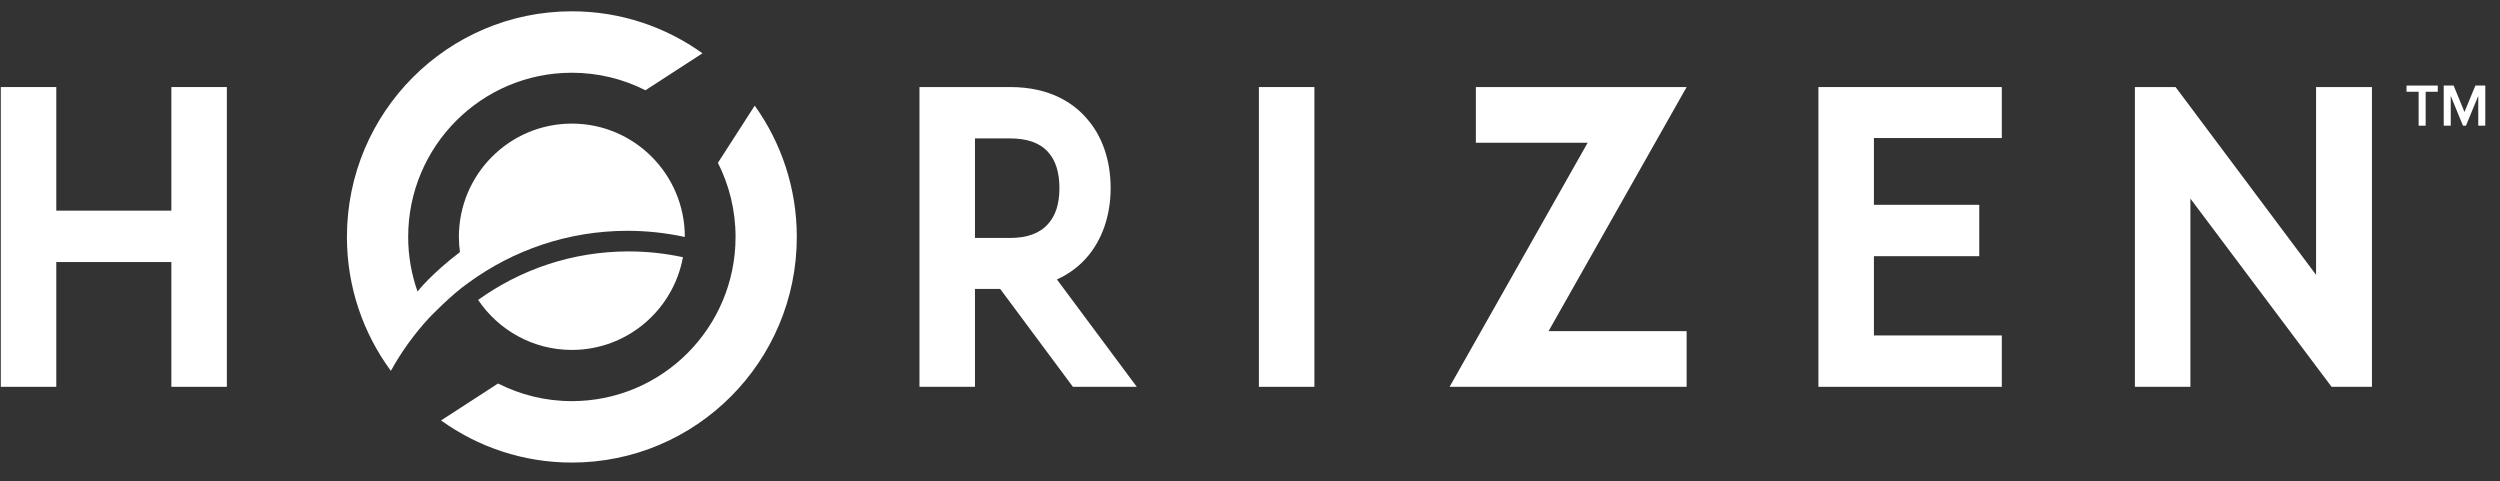
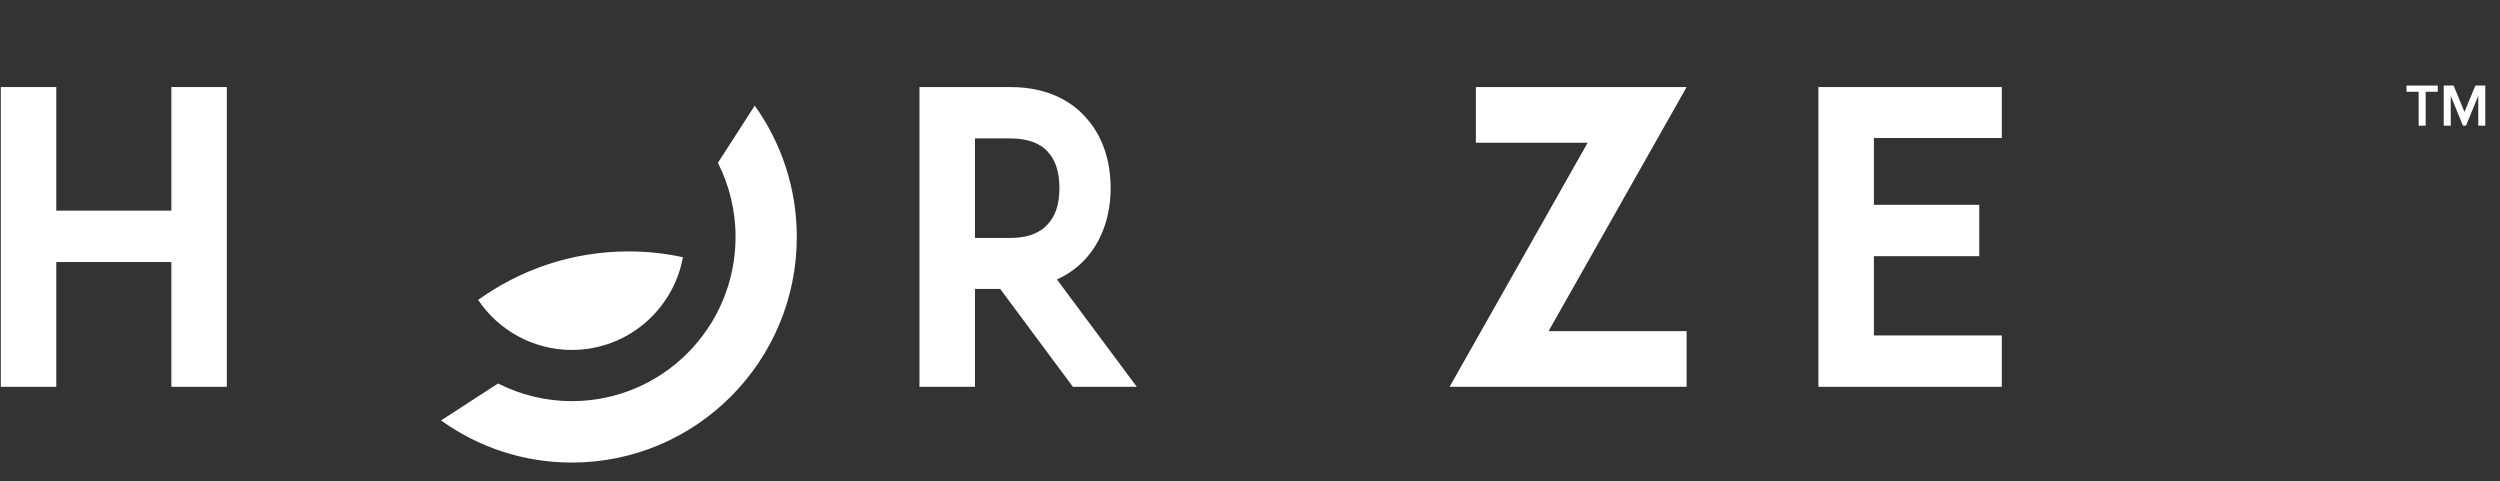
<svg xmlns="http://www.w3.org/2000/svg" width="161" height="31" viewBox="0 0 161 31" fill="none">
  <rect x="0" y="0" width="161" height="31" fill="#333333" stroke="none" />
  <g opacity="1">
    <path d="M11.036 13.566H3.625V5.606H0.052V24.911H3.625V16.875H11.036V24.911H14.609V5.606H11.036V13.566Z" fill="white" />
    <path d="M69.935 16.639C70.96 15.506 71.525 13.901 71.525 12.119C71.525 10.296 70.975 8.724 69.939 7.578C69.147 6.678 67.659 5.606 65.056 5.606H59.214V24.911H62.788V18.608H64.413L69.095 24.911H73.209L68.065 17.996C68.951 17.602 69.563 17.055 69.935 16.639ZM68.227 12.119C68.227 13.126 67.979 13.901 67.484 14.433C66.963 15.025 66.145 15.324 65.056 15.324H62.788V8.914H65.056C66.16 8.914 66.978 9.206 67.49 9.787C67.979 10.312 68.227 11.096 68.227 12.119Z" fill="white" />
-     <path d="M84.647 5.606H81.073V24.911H84.647V5.606Z" fill="white" />
+     <path d="M84.647 5.606H81.073V24.911V5.606Z" fill="white" />
    <path d="M95.046 5.606V9.19H102.246L93.353 24.911H108.619V21.326H99.727L108.619 5.606H95.046Z" fill="white" />
    <path d="M117.106 24.911H128.916V21.603H120.68V16.498H127.464V13.19H120.68V8.889H128.916V5.606H117.106V24.911Z" fill="white" />
-     <path d="M149.155 17.701L140.108 5.606H137.488V24.911H141.062V12.79L150.154 24.911H152.753V5.606H149.155V17.701Z" fill="white" />
    <path d="M48.604 6.802L48.603 6.805L46.234 10.485C46.959 11.92 47.37 13.54 47.37 15.258C47.37 21.099 42.65 25.833 36.828 25.833C35.117 25.833 33.504 25.422 32.075 24.697L28.404 27.076C30.779 28.782 33.685 29.789 36.828 29.789C44.828 29.789 51.314 23.284 51.314 15.258C51.314 12.103 50.307 9.185 48.604 6.802Z" fill="white" />
    <path d="M36.828 22.535C40.394 22.535 43.359 19.961 43.981 16.564C42.853 16.322 41.683 16.191 40.482 16.191C36.866 16.191 33.523 17.351 30.792 19.314C32.099 21.257 34.315 22.535 36.828 22.535Z" fill="white" />
-     <path d="M40.414 14.864C41.68 14.864 42.914 15.004 44.103 15.261C44.103 15.26 44.103 15.259 44.103 15.258C44.103 11.228 40.846 7.96 36.828 7.96C32.81 7.96 29.552 11.228 29.552 15.258C29.552 15.59 29.577 15.915 29.62 16.234C29.619 16.235 29.618 16.235 29.617 16.236C27.785 17.631 26.916 18.738 26.889 18.773C26.501 17.673 26.286 16.492 26.286 15.258C26.286 9.418 31.006 4.684 36.828 4.684C38.533 4.684 40.142 5.092 41.567 5.813L45.239 3.432C42.868 1.732 39.965 0.728 36.828 0.728C28.828 0.728 22.342 7.233 22.342 15.258C22.342 18.488 23.395 21.471 25.172 23.883C25.859 22.639 26.692 21.489 27.649 20.455C27.649 20.455 29.078 18.96 30.173 18.208C33.047 16.107 36.585 14.864 40.414 14.864Z" fill="white" />
    <path d="M155.76 8.094V5.909H154.98V5.51H156.992V5.909H156.212V8.094H155.76Z" fill="white" />
    <path d="M159.6 8.094V6.176L158.808 8.094H158.615L157.828 6.176V8.094H157.376V5.51H158.013L158.712 7.211L159.415 5.51H160.052V8.094H159.601H159.6Z" fill="white" />
  </g>
</svg>